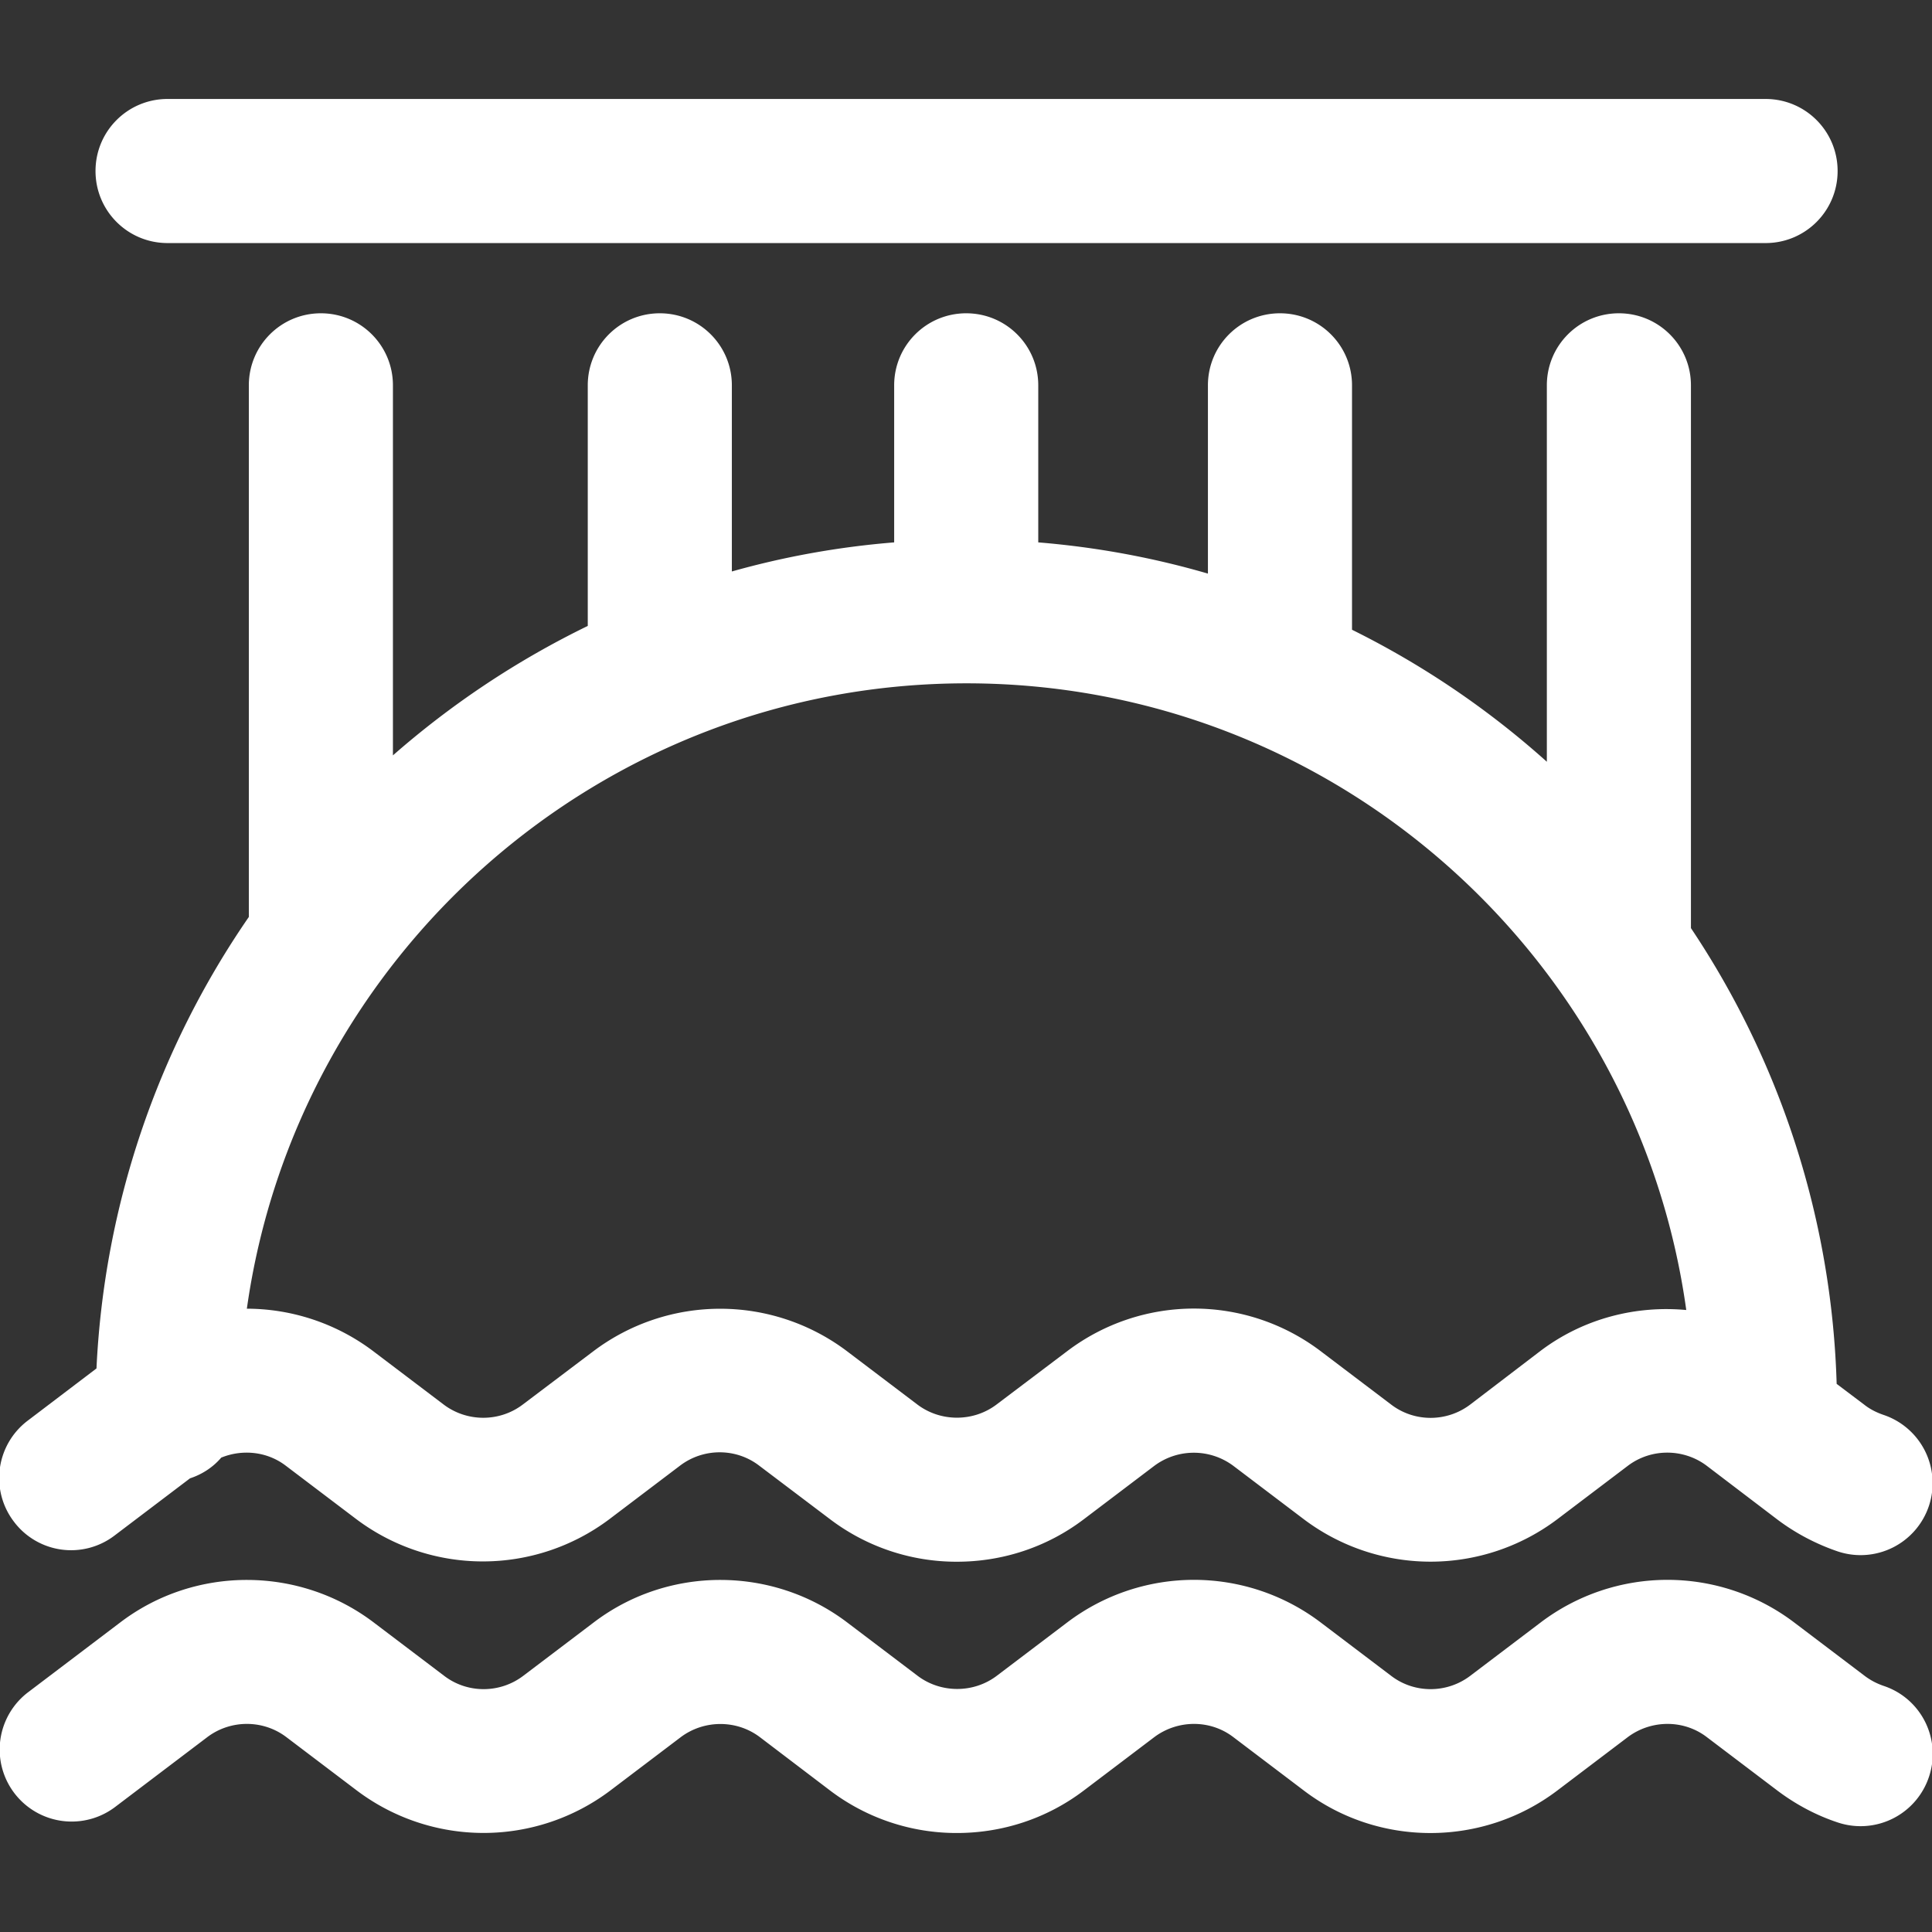
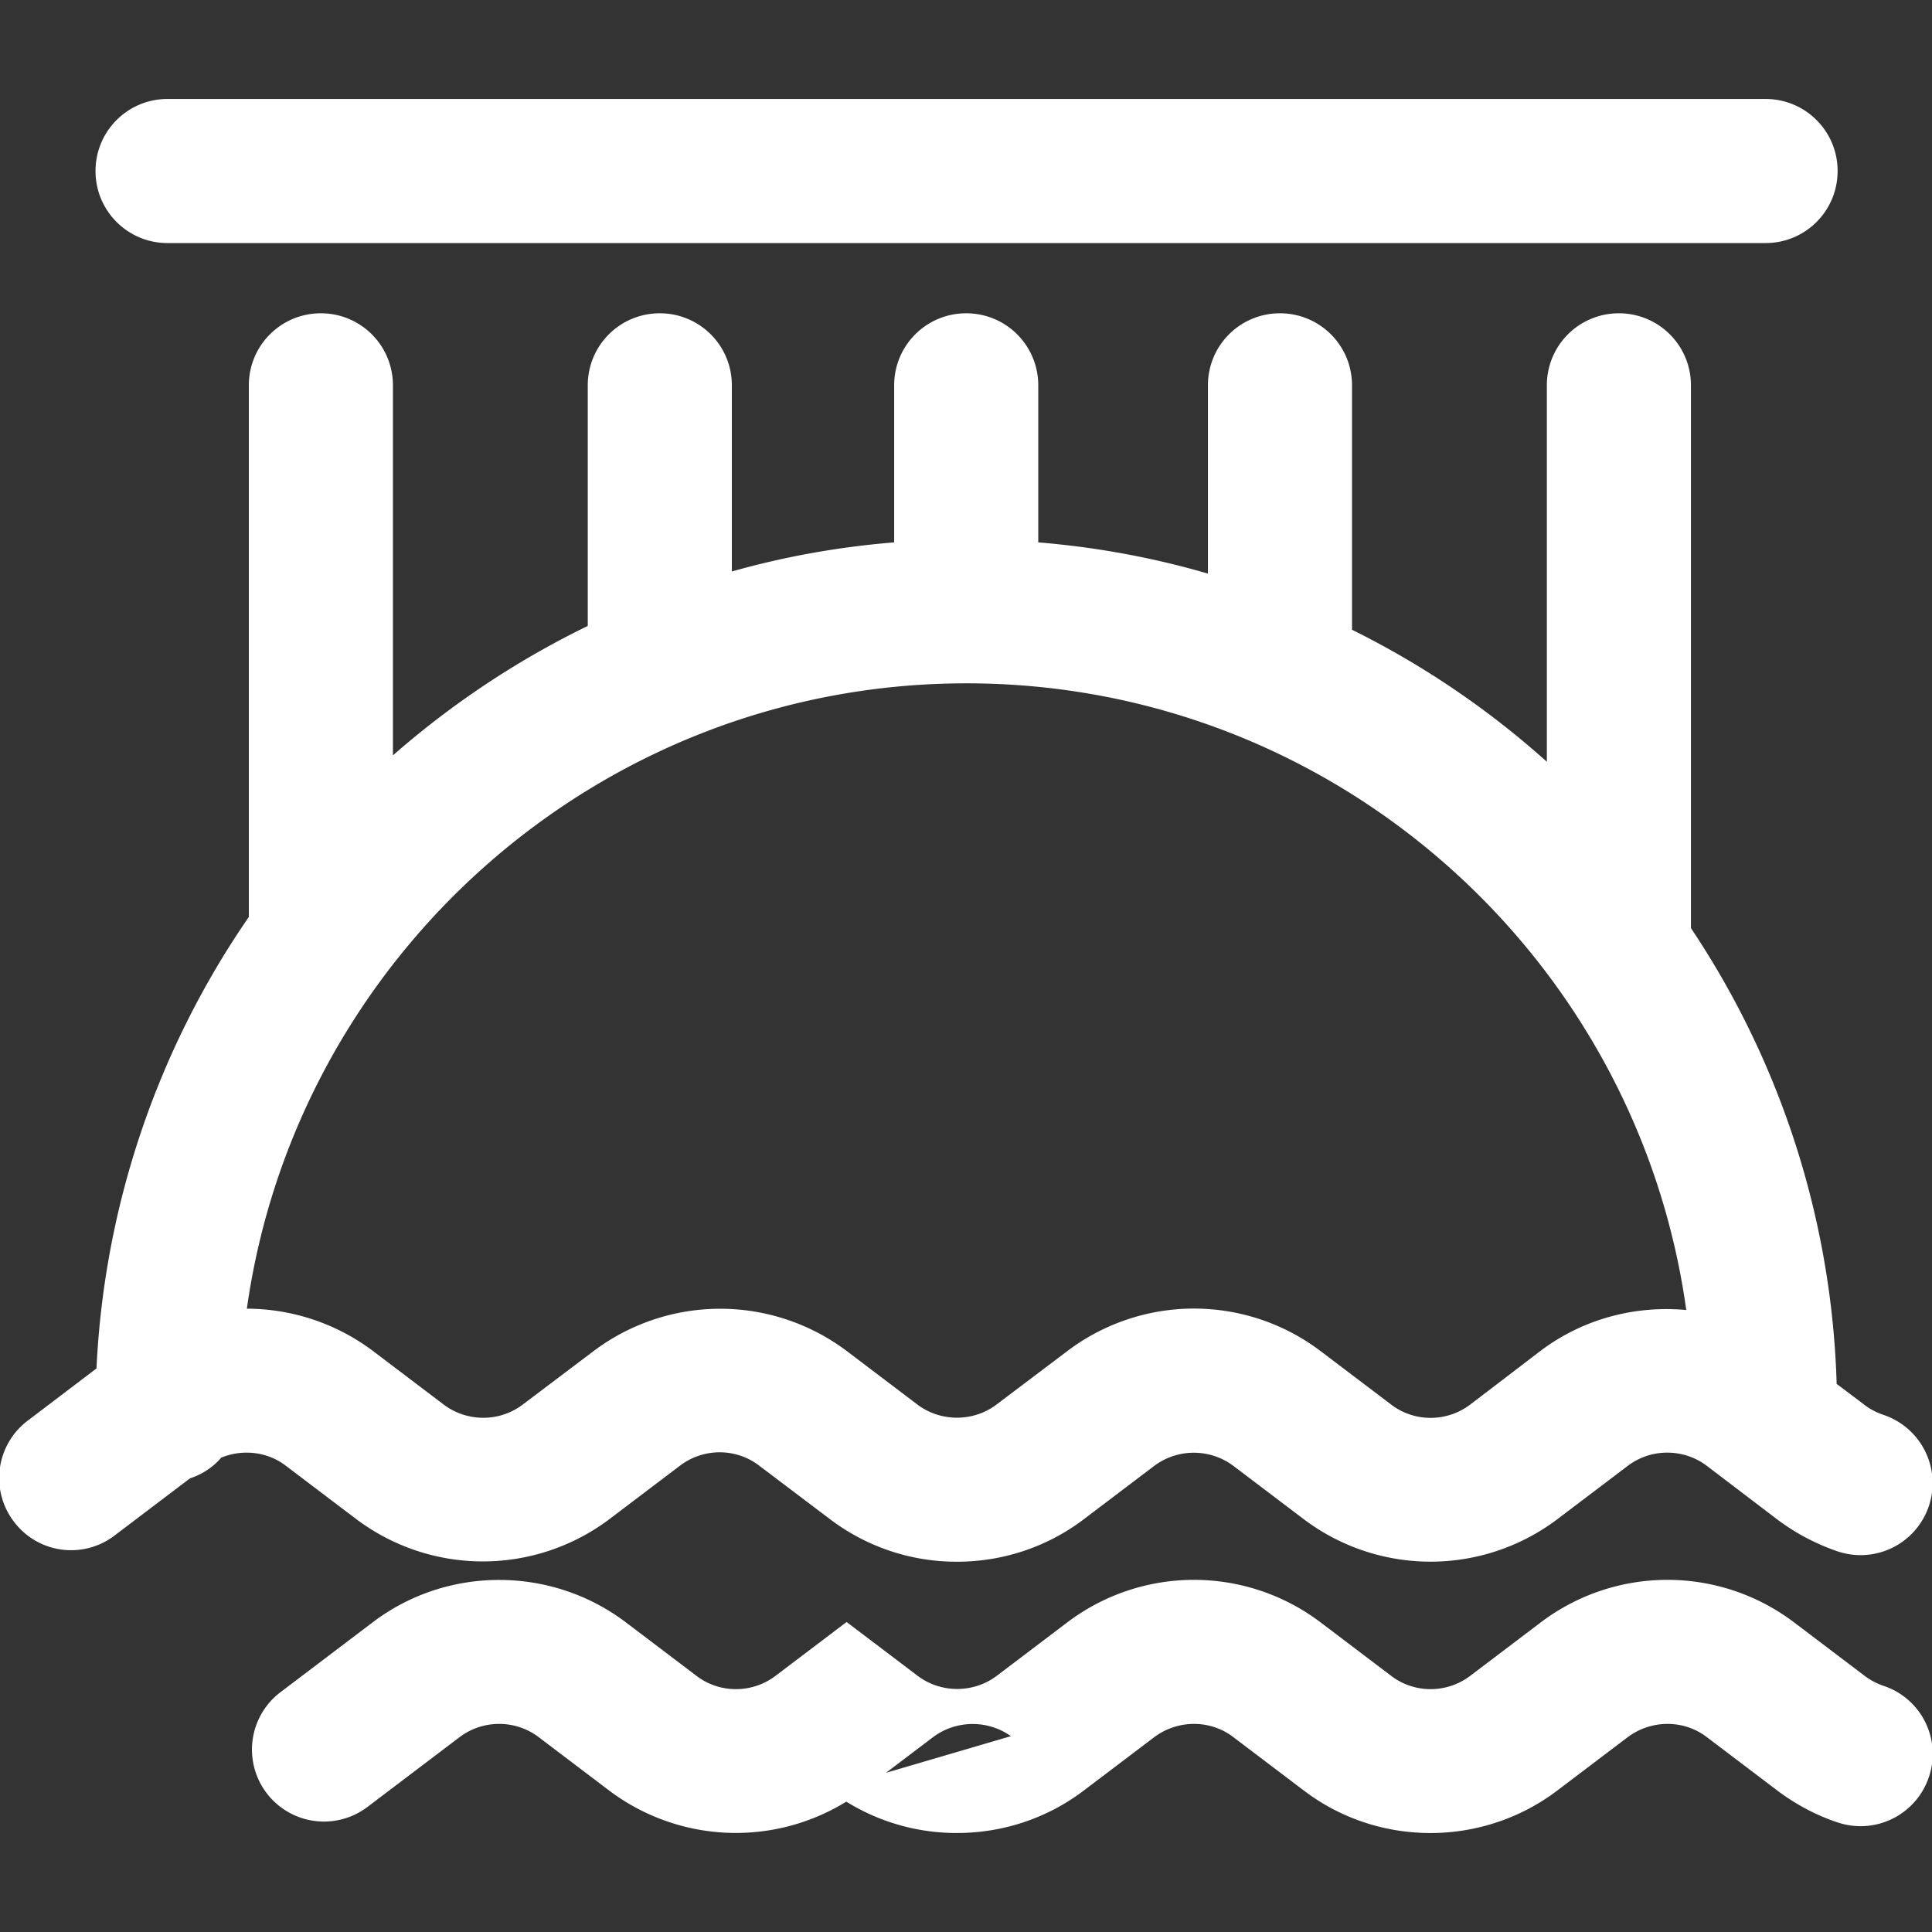
<svg xmlns="http://www.w3.org/2000/svg" width="800px" height="800px" viewBox="0 -59 1142 1142" fill="#ffffff" class="icon" stroke="#ffffff">
  <rect x="0" y="-59" width="1142" height="1142" fill="#333333" stroke="none" />
  <g id="SVGRepo_bgCarrier" stroke-width="0" />
  <g id="SVGRepo_tracerCarrier" stroke-linecap="round" stroke-linejoin="round" />
  <g id="SVGRepo_iconCarrier">
-     <path d="M99.045 84.174h944.578c23.288 0 42.087-18.799 42.087-42.087s-18.799-42.087-42.087-42.087H99.045c-23.288 0-42.087 18.799-42.087 42.087s18.799 42.087 42.087 42.087zM67.48 848.198l44.612-33.81c7.295-2.385 13.608-6.594 18.378-12.205 12.626-5.191 27.497-3.788 38.72 4.77l41.666 31.565a123.947 123.947 0 0 0 149.129 0l41.666-31.565c14.029-10.662 33.529-10.662 47.418 0L491.018 838.658a123.175 123.175 0 0 0 74.635 24.972c26.375 0 52.609-8.277 74.635-24.972l41.666-31.565a39.562 39.562 0 0 1 47.418 0l41.666 31.565a123.947 123.947 0 0 0 149.129 0l41.666-31.565c14.029-10.662 33.529-10.522 47.418 0l41.666 31.706c10.802 8.137 22.867 14.45 35.634 18.799a42.087 42.087 0 0 0 53.17-26.655 42.087 42.087 0 0 0-26.655-53.17c-4.068-1.403-7.997-3.367-11.364-6.033l-16.554-12.486a510.49 510.49 0 0 0-86.139-269.499V168.77c0-23.288-18.799-42.087-42.087-42.087s-42.087 18.799-42.087 42.087v223.624a513.913 513.913 0 0 0-116.161-78.843V168.77c0-23.288-18.799-42.087-42.087-42.087s-42.087 18.799-42.087 42.087v111.952c-32.547-9.54-66.498-15.853-101.29-18.659v-93.293c0-23.288-18.799-42.087-42.087-42.087s-42.087 18.799-42.087 42.087v93.293c-33.389 2.666-65.796 8.558-96.941 17.396v-110.689c0-23.288-18.799-42.087-42.087-42.087s-42.087 18.799-42.087 42.087v142.535a518.725 518.725 0 0 0-116.161 77.3V168.77c0-23.288-18.799-42.087-42.087-42.087s-42.087 18.799-42.087 42.087v314.392A512.089 512.089 0 0 0 57.519 750.135l-40.825 31.004c-18.518 14.029-22.166 40.404-8.137 58.922a41.807 41.807 0 0 0 58.922 8.137z m503.784-503.784c217.31 0 397.304 161.896 426.063 371.49-30.163-2.946-61.167 4.91-86.419 23.99L869.382 771.599c-14.029 10.662-33.529 10.662-47.418 0l-41.666-31.565a123.526 123.526 0 0 0-149.129 0L589.362 771.599c-13.889 10.522-33.529 10.522-47.418 0l-41.666-31.565a123.947 123.947 0 0 0-149.129 0L309.341 771.599c-14.029 10.662-33.529 10.522-47.418 0l-41.666-31.565a123.975 123.975 0 0 0-74.915-24.972c29.18-209.174 209.033-370.648 425.923-370.648zM1113.207 937.984c-4.068-1.403-7.856-3.367-11.364-6.033l-41.666-31.565a123.526 123.526 0 0 0-149.129 0l-41.666 31.565c-14.029 10.662-33.529 10.662-47.418 0l-41.666-31.565a123.526 123.526 0 0 0-149.129 0l-41.666 31.565c-13.889 10.522-33.529 10.522-47.418 0l-41.666-31.565c-43.911-33.249-105.218-33.389-149.129 0l-41.666 31.565c-14.029 10.662-33.529 10.662-47.418 0l-41.666-31.565c-43.911-33.249-105.218-33.389-149.129 0l-54.433 41.245a42.059 42.059 0 1 0 50.785 67.059l54.433-41.245c13.889-10.522 33.389-10.662 47.418 0l41.666 31.565a123.947 123.947 0 0 0 149.129 0l41.666-31.565c14.029-10.522 33.529-10.522 47.418 0L491.018 999.011a123.175 123.175 0 0 0 74.635 24.972c26.375 0 52.609-8.277 74.635-24.972l41.666-31.565c14.029-10.522 33.529-10.662 47.418 0l41.666 31.565c43.911 33.389 105.218 33.249 149.129 0l41.666-31.565c14.029-10.522 33.529-10.662 47.418 0l41.666 31.565c10.802 8.137 22.867 14.59 35.634 18.799a42.087 42.087 0 0 0 53.17-26.655c7.435-22.026-4.489-45.875-26.515-53.17z" />
+     <path d="M99.045 84.174h944.578c23.288 0 42.087-18.799 42.087-42.087s-18.799-42.087-42.087-42.087H99.045c-23.288 0-42.087 18.799-42.087 42.087s18.799 42.087 42.087 42.087zM67.48 848.198l44.612-33.81c7.295-2.385 13.608-6.594 18.378-12.205 12.626-5.191 27.497-3.788 38.72 4.77l41.666 31.565a123.947 123.947 0 0 0 149.129 0l41.666-31.565c14.029-10.662 33.529-10.662 47.418 0L491.018 838.658a123.175 123.175 0 0 0 74.635 24.972c26.375 0 52.609-8.277 74.635-24.972l41.666-31.565a39.562 39.562 0 0 1 47.418 0l41.666 31.565a123.947 123.947 0 0 0 149.129 0l41.666-31.565c14.029-10.662 33.529-10.522 47.418 0l41.666 31.706c10.802 8.137 22.867 14.45 35.634 18.799a42.087 42.087 0 0 0 53.17-26.655 42.087 42.087 0 0 0-26.655-53.17c-4.068-1.403-7.997-3.367-11.364-6.033l-16.554-12.486a510.49 510.49 0 0 0-86.139-269.499V168.77c0-23.288-18.799-42.087-42.087-42.087s-42.087 18.799-42.087 42.087v223.624a513.913 513.913 0 0 0-116.161-78.843V168.77c0-23.288-18.799-42.087-42.087-42.087s-42.087 18.799-42.087 42.087v111.952c-32.547-9.54-66.498-15.853-101.29-18.659v-93.293c0-23.288-18.799-42.087-42.087-42.087s-42.087 18.799-42.087 42.087v93.293c-33.389 2.666-65.796 8.558-96.941 17.396v-110.689c0-23.288-18.799-42.087-42.087-42.087s-42.087 18.799-42.087 42.087v142.535a518.725 518.725 0 0 0-116.161 77.3V168.77c0-23.288-18.799-42.087-42.087-42.087s-42.087 18.799-42.087 42.087v314.392A512.089 512.089 0 0 0 57.519 750.135l-40.825 31.004c-18.518 14.029-22.166 40.404-8.137 58.922a41.807 41.807 0 0 0 58.922 8.137z m503.784-503.784c217.31 0 397.304 161.896 426.063 371.49-30.163-2.946-61.167 4.91-86.419 23.99L869.382 771.599c-14.029 10.662-33.529 10.662-47.418 0l-41.666-31.565a123.526 123.526 0 0 0-149.129 0L589.362 771.599c-13.889 10.522-33.529 10.522-47.418 0l-41.666-31.565a123.947 123.947 0 0 0-149.129 0L309.341 771.599c-14.029 10.662-33.529 10.522-47.418 0l-41.666-31.565a123.975 123.975 0 0 0-74.915-24.972c29.18-209.174 209.033-370.648 425.923-370.648zM1113.207 937.984c-4.068-1.403-7.856-3.367-11.364-6.033l-41.666-31.565a123.526 123.526 0 0 0-149.129 0l-41.666 31.565c-14.029 10.662-33.529 10.662-47.418 0l-41.666-31.565a123.526 123.526 0 0 0-149.129 0l-41.666 31.565c-13.889 10.522-33.529 10.522-47.418 0l-41.666-31.565l-41.666 31.565c-14.029 10.662-33.529 10.662-47.418 0l-41.666-31.565c-43.911-33.249-105.218-33.389-149.129 0l-54.433 41.245a42.059 42.059 0 1 0 50.785 67.059l54.433-41.245c13.889-10.522 33.389-10.662 47.418 0l41.666 31.565a123.947 123.947 0 0 0 149.129 0l41.666-31.565c14.029-10.522 33.529-10.522 47.418 0L491.018 999.011a123.175 123.175 0 0 0 74.635 24.972c26.375 0 52.609-8.277 74.635-24.972l41.666-31.565c14.029-10.522 33.529-10.662 47.418 0l41.666 31.565c43.911 33.389 105.218 33.249 149.129 0l41.666-31.565c14.029-10.522 33.529-10.662 47.418 0l41.666 31.565c10.802 8.137 22.867 14.59 35.634 18.799a42.087 42.087 0 0 0 53.17-26.655c7.435-22.026-4.489-45.875-26.515-53.17z" />
  </g>
</svg>